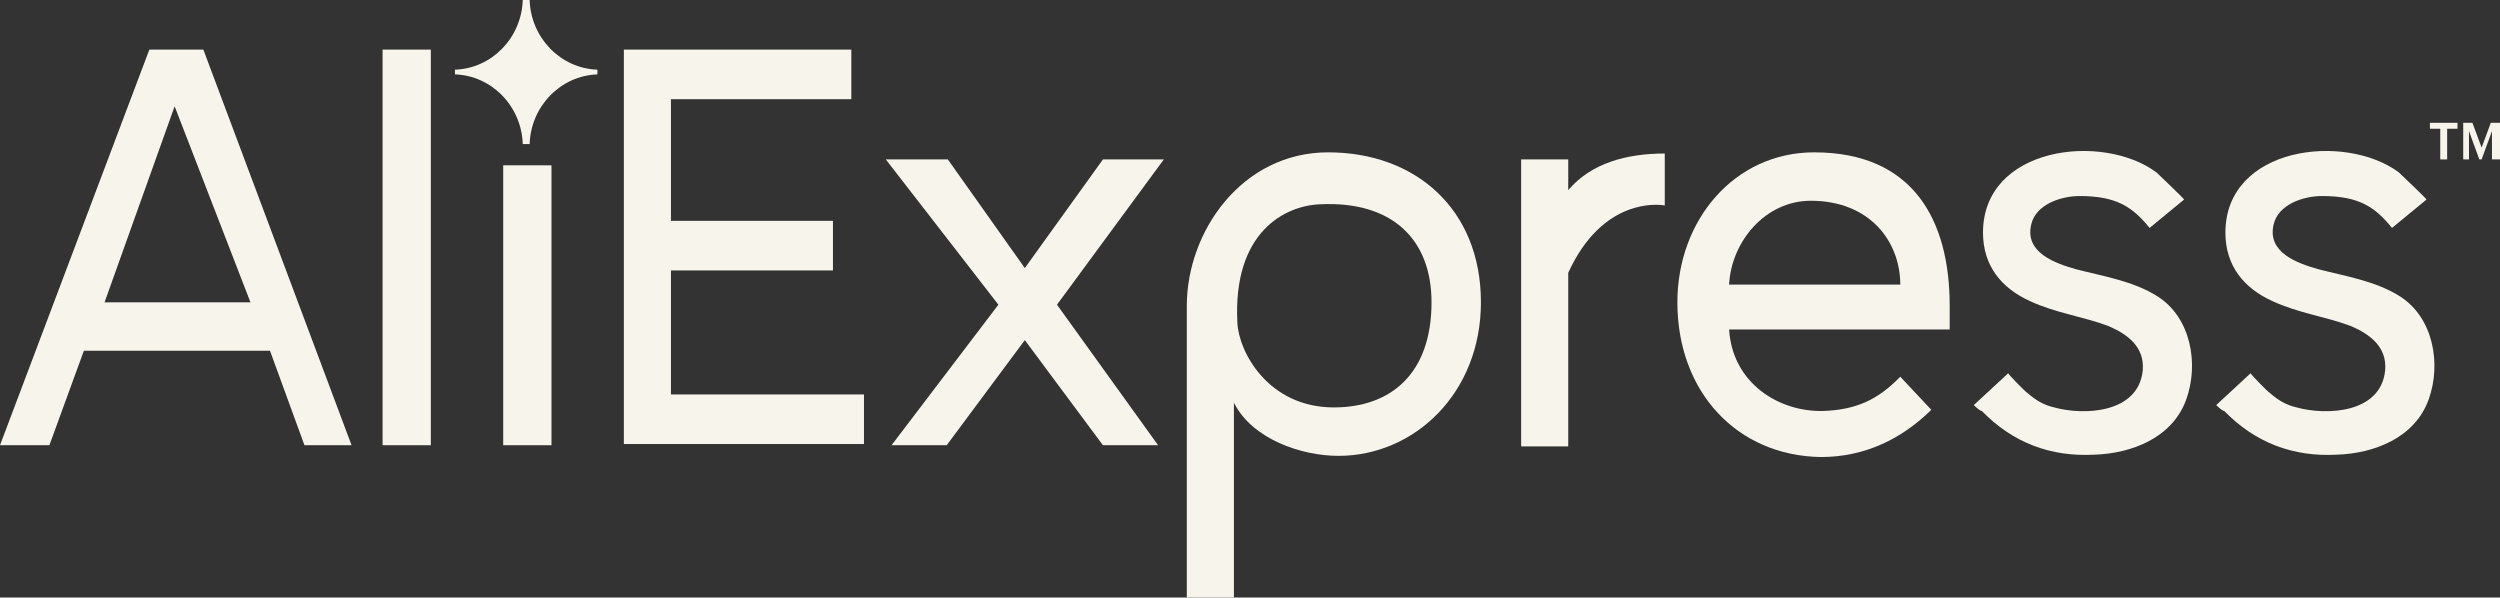
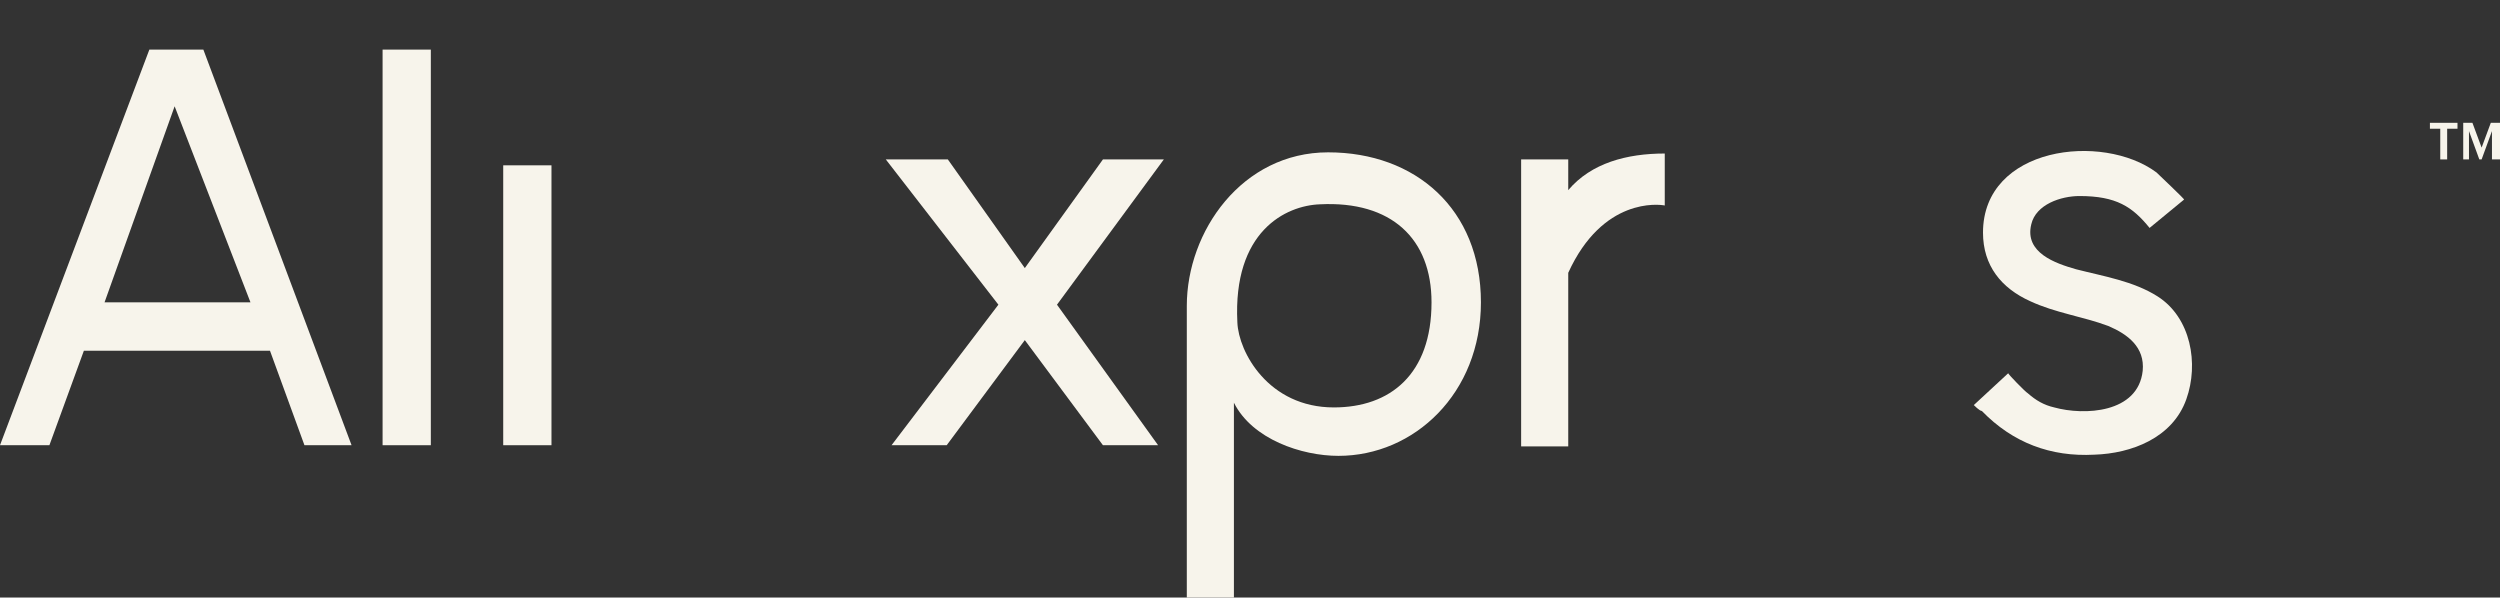
<svg xmlns="http://www.w3.org/2000/svg" width="205" height="49" viewBox="0 0 205 49" fill="none">
  <rect x="0" y="0" width="205" height="49" fill="#333333" stroke="none" />
  <g clip-path="url(#clip0_89_2184)">
-     <path d="M51.156 36.508V4.067H69.809V8.135H55.018V18.109H68.302V22.176H55.018V32.344H70.846V36.411H51.156V36.508Z" fill="#F7F4EB" />
    <path d="M90.441 36.508L84.035 27.889L77.629 36.508H73.107L81.868 24.984L72.636 13.073H77.723L84.035 21.982L90.441 13.073H95.434L86.673 24.984L94.963 36.508H90.441Z" fill="#F7F4EB" />
    <path d="M101.181 33.022V49H97.318V25.081C97.318 18.98 101.84 12.492 108.906 12.492C116.066 12.492 121.436 17.14 121.436 24.791C121.436 32.247 115.972 37.38 109.754 37.38C106.739 37.38 102.688 36.024 101.181 33.022ZM117.385 24.791C117.385 19.561 114.088 16.462 108.247 16.753C105.42 16.85 101.087 18.98 101.464 26.437C101.558 28.858 104.007 33.409 109.377 33.409C113.993 33.409 117.385 30.698 117.385 24.791Z" fill="#F7F4EB" />
    <path d="M124.733 36.508V13.073H128.596V15.591C130.48 13.364 133.401 12.589 136.51 12.589V16.85C136.039 16.753 131.422 16.172 128.596 22.37V36.605H124.733V36.508Z" fill="#F7F4EB" />
-     <path d="M137.546 24.791C137.546 18.012 142.256 12.492 148.757 12.492C156.859 12.492 159.874 18.012 159.874 25.081V27.018H141.785C142.068 31.472 145.931 33.797 149.51 33.7C152.148 33.603 153.938 32.828 155.823 30.891L158.366 33.603C156.011 35.927 152.996 37.476 149.322 37.476C142.445 37.38 137.546 32.15 137.546 24.791ZM148.474 16.462C144.8 16.462 141.974 19.755 141.785 23.338H155.823C155.823 19.852 153.373 16.462 148.474 16.462Z" fill="#F7F4EB" />
    <path d="M161.852 33.216L164.678 30.601C164.584 30.601 166.091 32.151 166.28 32.247C166.939 32.828 167.599 33.216 168.447 33.409C170.896 34.087 175.324 33.894 175.701 30.407C175.889 28.471 174.476 27.405 172.875 26.728C170.802 25.953 168.541 25.662 166.468 24.694C164.113 23.629 162.606 21.789 162.606 19.077C162.606 12.008 172.404 10.846 176.831 14.139C177.02 14.332 179.187 16.366 179.092 16.366L176.266 18.69C174.853 16.947 173.534 16.075 170.519 16.075C169.012 16.075 166.939 16.753 166.563 18.399C165.997 20.724 168.541 21.595 170.237 22.079C172.498 22.66 174.947 23.048 176.926 24.307C179.658 26.05 180.317 29.826 179.281 32.731C178.15 35.927 174.759 37.186 171.744 37.283C168.164 37.477 165.055 36.315 162.512 33.7C162.323 33.7 161.852 33.216 161.852 33.216Z" fill="#F7F4EB" />
-     <path d="M181.73 33.216L184.556 30.601C184.462 30.601 185.969 32.151 186.158 32.247C186.817 32.828 187.477 33.216 188.325 33.409C190.774 34.087 195.202 33.894 195.579 30.407C195.767 28.471 194.354 27.405 192.752 26.728C190.68 25.953 188.419 25.662 186.346 24.694C183.991 23.629 182.484 21.789 182.484 19.077C182.484 12.008 192.281 10.846 196.709 14.139C196.898 14.332 199.065 16.366 198.97 16.366L196.144 18.69C194.731 16.947 193.412 16.075 190.397 16.075C188.89 16.075 186.817 16.753 186.44 18.399C185.875 20.724 188.419 21.595 190.115 22.079C192.376 22.66 194.825 23.048 196.804 24.307C199.536 26.05 200.195 29.826 199.159 32.731C198.028 35.927 194.637 37.186 191.622 37.283C188.042 37.477 184.933 36.315 182.389 33.7C182.201 33.7 181.73 33.216 181.73 33.216Z" fill="#F7F4EB" />
    <path d="M200.101 13.073V10.556H199.253V10.071H201.514V10.556H200.667V13.073H200.101Z" fill="#F7F4EB" />
    <path d="M204.341 13.073V10.749L203.493 13.073H203.304L202.456 10.749V13.073H201.985V10.071H202.739L203.493 12.105L204.246 10.071H205V13.073H204.341Z" fill="#F7F4EB" />
    <path d="M24.965 36.508L22.139 28.761H6.877L4.051 36.508H0L12.247 4.067H16.675L28.828 36.508H24.965ZM14.32 8.716L8.573 24.791H20.538L14.32 8.716Z" fill="#F7F4EB" />
    <path d="M31.372 36.508V4.067H35.328V36.508H31.372Z" fill="#F7F4EB" />
    <path d="M41.264 36.508V13.557H45.221V36.508H41.264Z" fill="#F7F4EB" />
-     <path d="M48.989 6.101C48.989 6.004 48.989 6.004 48.989 5.907C48.989 5.81 48.989 5.81 48.989 5.713C45.974 5.617 43.525 3.099 43.431 0C43.337 0 43.242 0 43.148 0C43.054 0 42.96 0 42.865 0C42.771 3.099 40.322 5.617 37.307 5.713C37.307 5.81 37.307 5.81 37.307 5.907C37.307 6.004 37.307 6.004 37.307 6.101C40.322 6.198 42.771 8.715 42.865 11.814C42.96 11.814 43.054 11.814 43.148 11.814C43.242 11.814 43.337 11.814 43.431 11.814C43.525 8.715 45.974 6.198 48.989 6.101Z" fill="#F7F4EB" />
  </g>
  <defs>
    <clipPath id="clip0_89_2184">
      <rect width="205" height="49" fill="white" />
    </clipPath>
  </defs>
</svg>